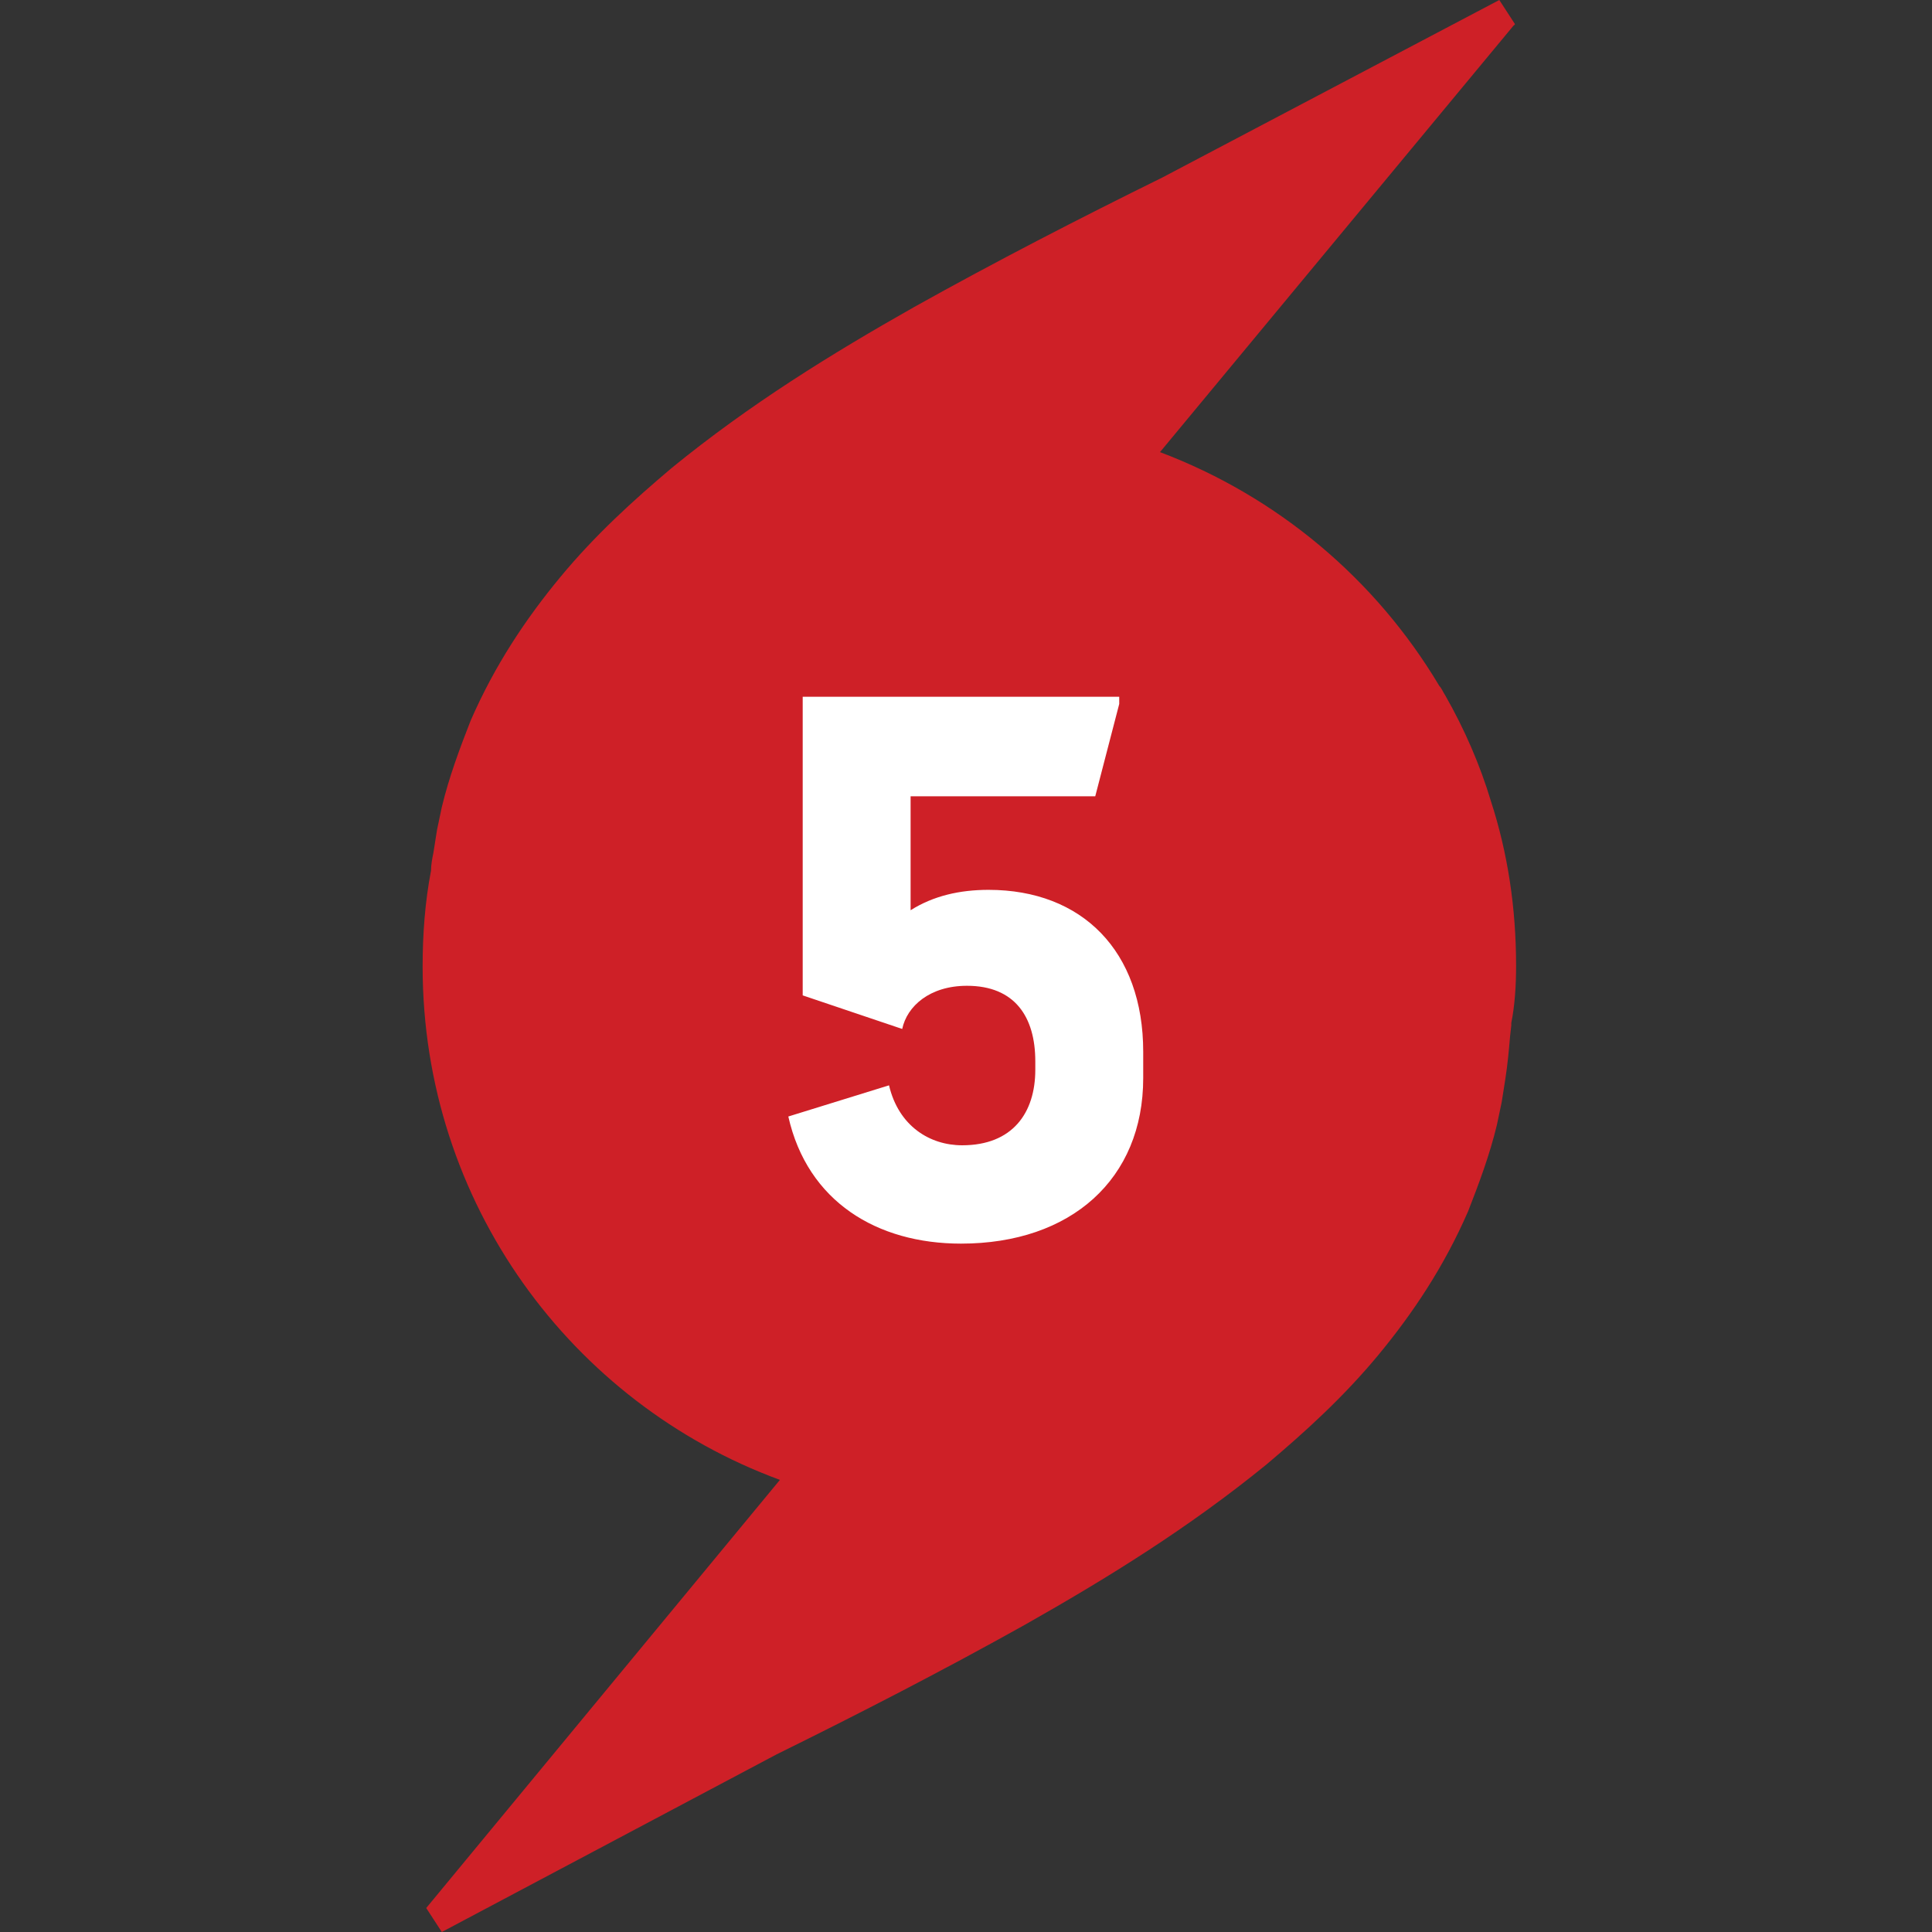
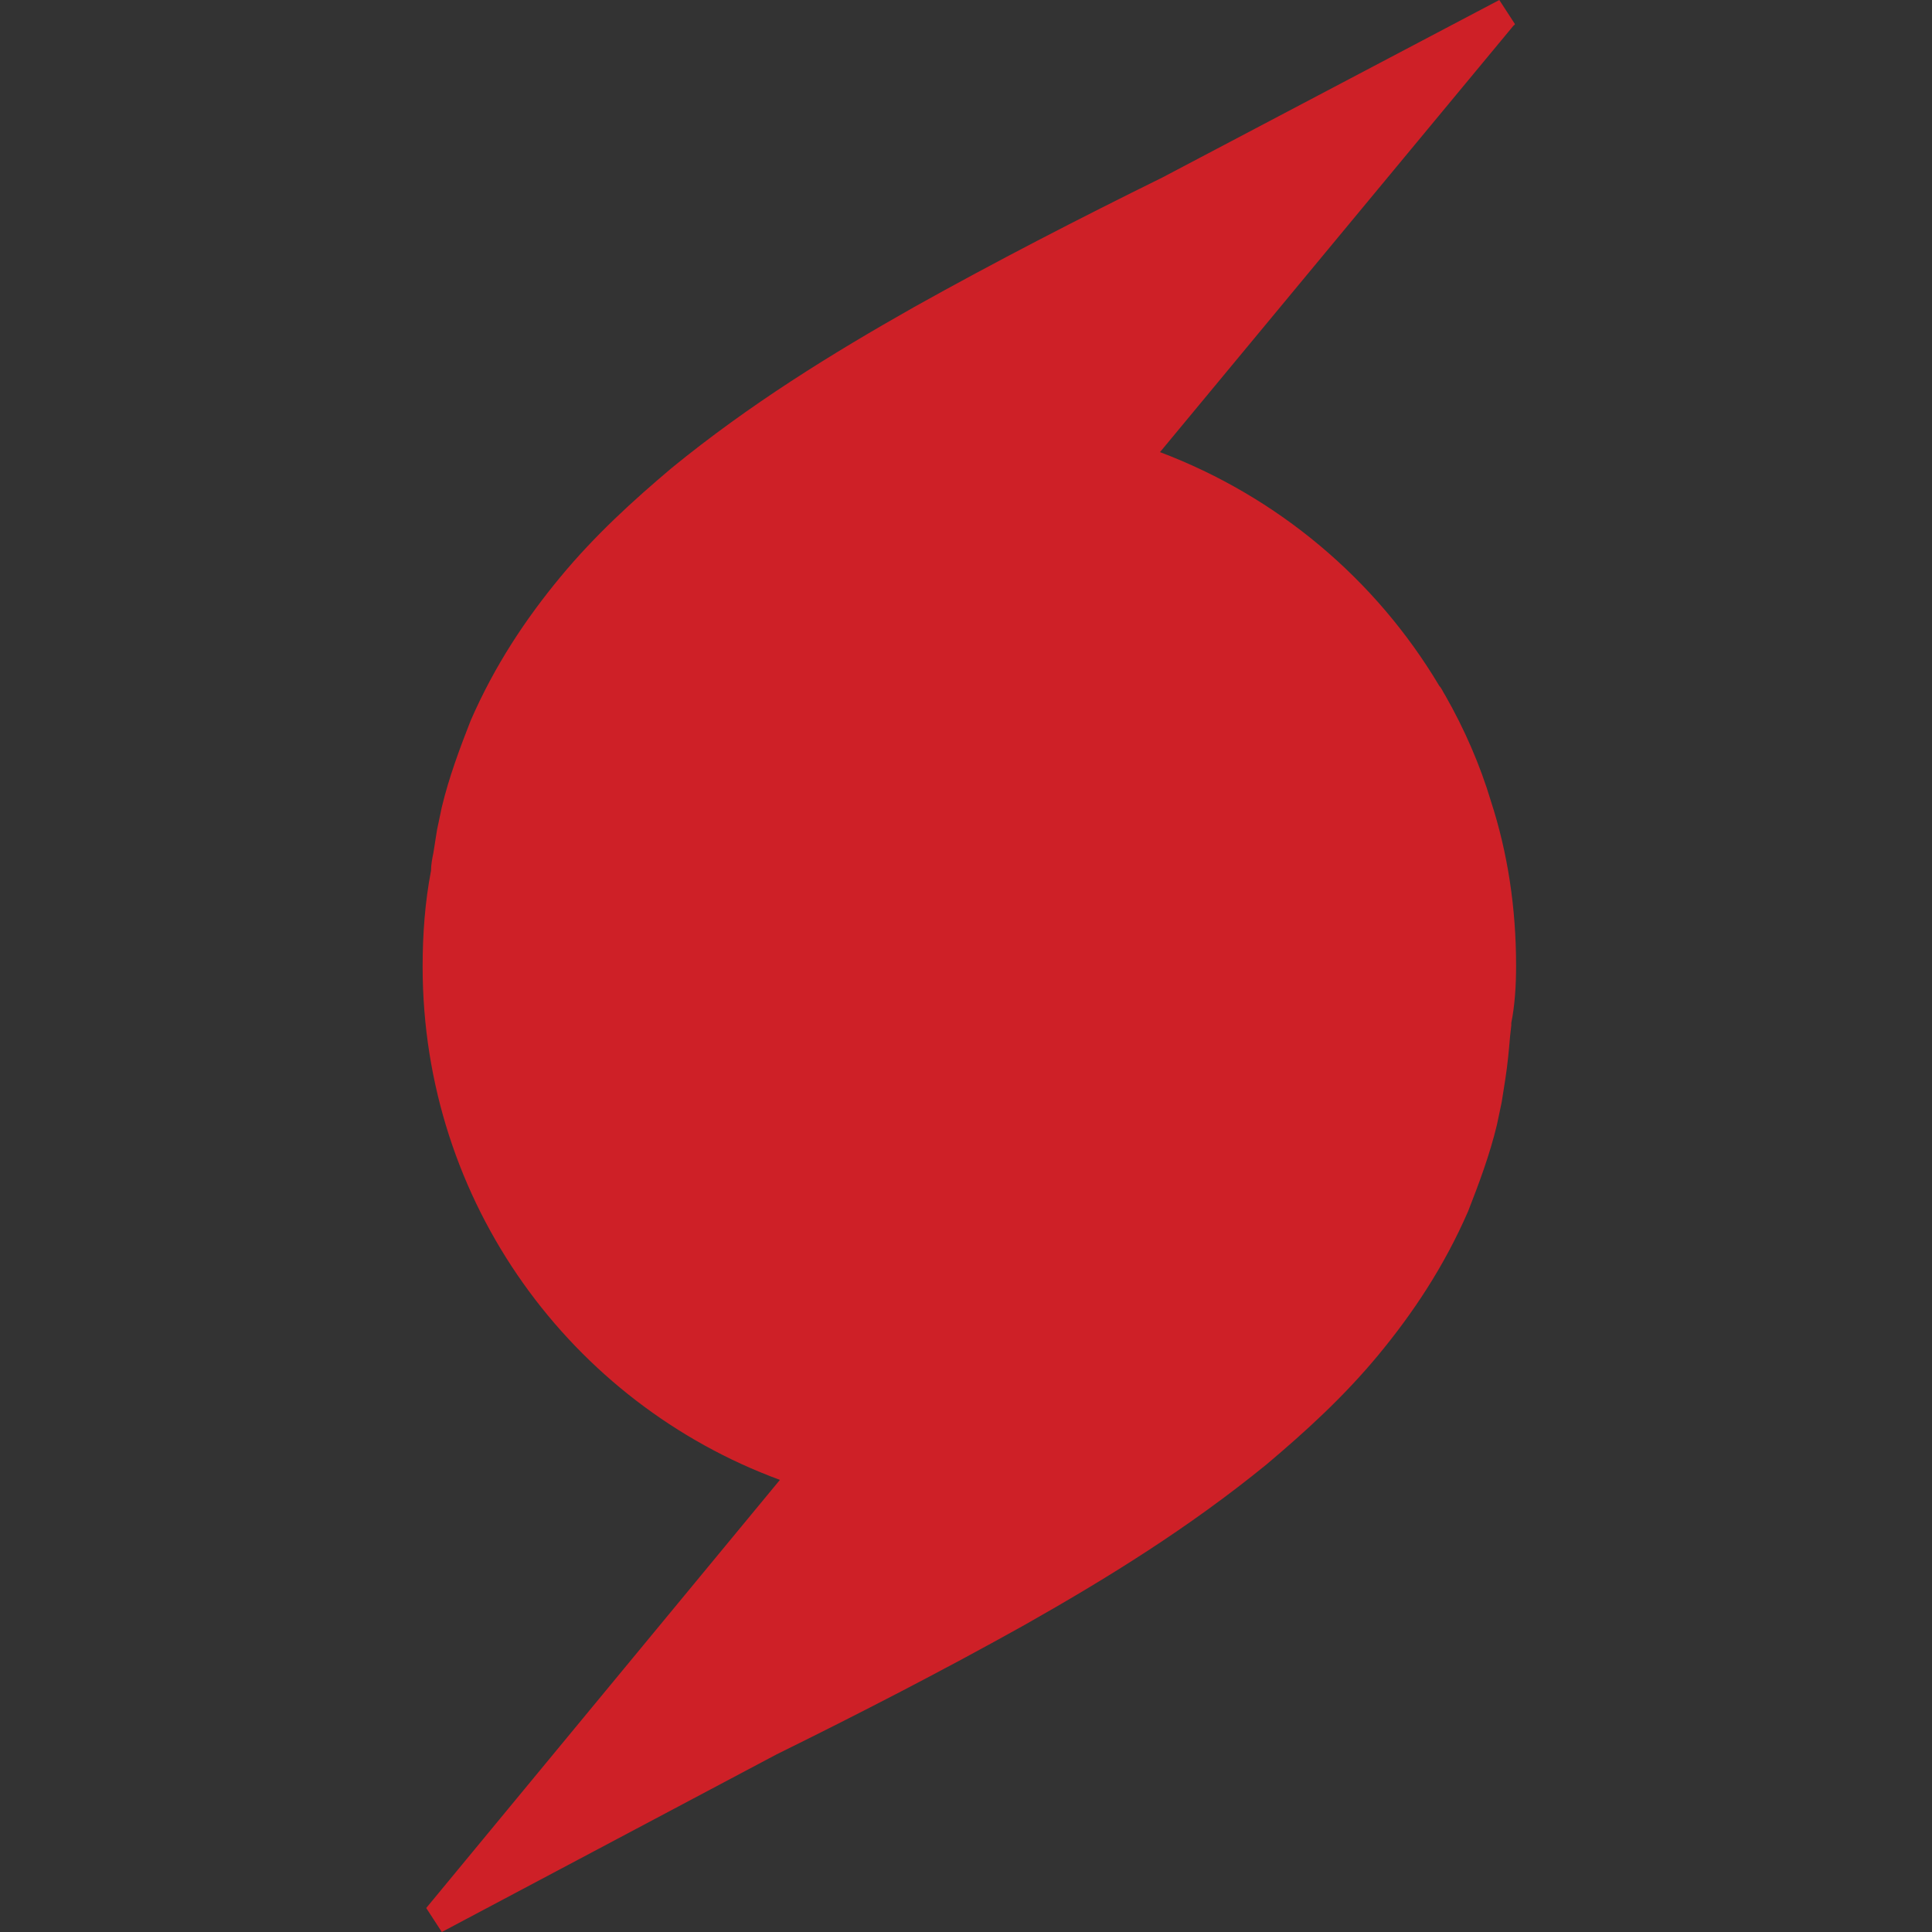
<svg xmlns="http://www.w3.org/2000/svg" width="288" height="288" viewBox="0 0 288 288">
  <rect x="0" y="0" width="288" height="288" fill="#333333" stroke="none" />
  <g fill="none" fill-rule="evenodd">
    <g fill-rule="nonzero">
      <g>
        <path fill="#CE2027" d="M163 143.91c0-8.58-1.251-16.804-3.753-24.491-1.609-5.363-3.932-10.726-6.792-15.732-.357-.536-.536-1.072-.894-1.43-9.472-15.91-24.128-28.246-41.643-34.86L162.82 3.575l-.357.358c.179-.179.357-.179.357-.358L160.498 0l-50.223 26.458C97.943 32.536 85.432 38.972 73.28 45.765c-12.333 6.972-24.486 14.48-36.104 23.956-5.719 4.826-11.438 10.01-16.621 16.268-5.183 6.257-9.83 13.229-13.405 21.452-1.608 4.112-3.217 8.403-4.29 12.872l-.714 3.396-.536 3.397c-.18.894-.358 1.788-.358 2.682C.357 134.436 0 139.263 0 144.089c0 35.218 22.162 65.073 53.261 76.514L.536 284.425h0L2.86 288l49.865-26.458c12.332-6.078 24.843-12.514 36.996-19.307 12.333-6.972 24.486-14.48 36.104-23.956 5.719-4.826 11.438-10.01 16.621-16.268 5.183-6.257 9.83-13.229 13.405-21.452 1.608-4.112 3.217-8.403 4.29-12.872l.714-3.396.536-3.397c.358-2.324.537-4.29.715-6.436l.18-1.609v-.357c.535-2.682.714-5.542.714-8.581z" transform="translate(63)" />
-         <path fill="#FFF" d="M91.33 159.464v-1.252c0-6.614-3.038-11.262-10.187-11.262-5.541 0-8.937 3.039-9.652 6.435l-14.834-5.005v-44.514h47.184v1.073l-3.575 13.765H72.742v16.983c3.396-2.145 7.328-3.039 11.618-3.039 13.94 0 23.056 9.117 23.056 24.134v3.933c0 15.017-10.724 24.67-27.167 24.67-12.511 0-22.877-6.257-25.737-18.95l15.013-4.647c1.43 6.078 6.077 8.938 10.903 8.938 7.506 0 10.902-4.827 10.902-11.262z" transform="translate(63)" />
      </g>
    </g>
  </g>
</svg>